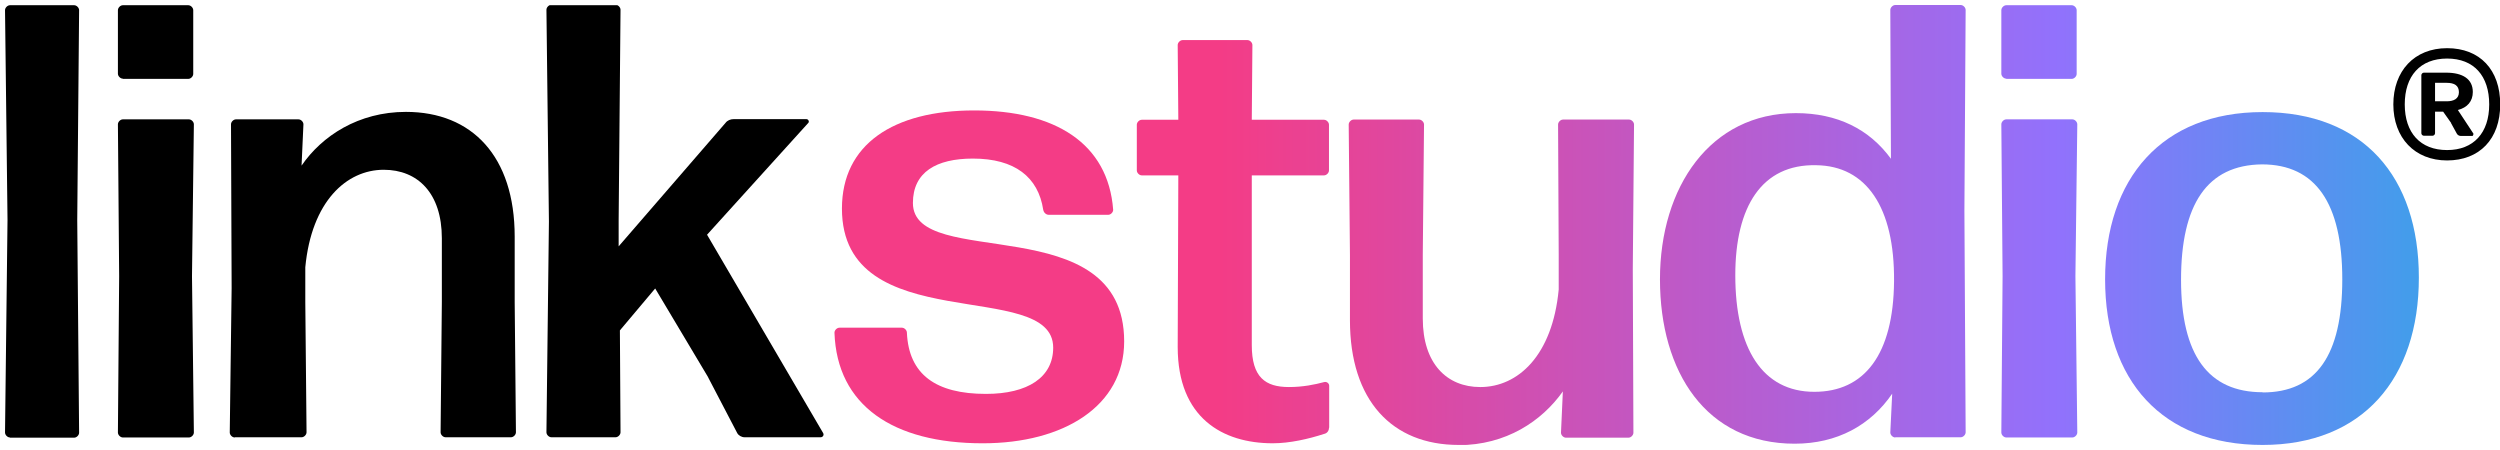
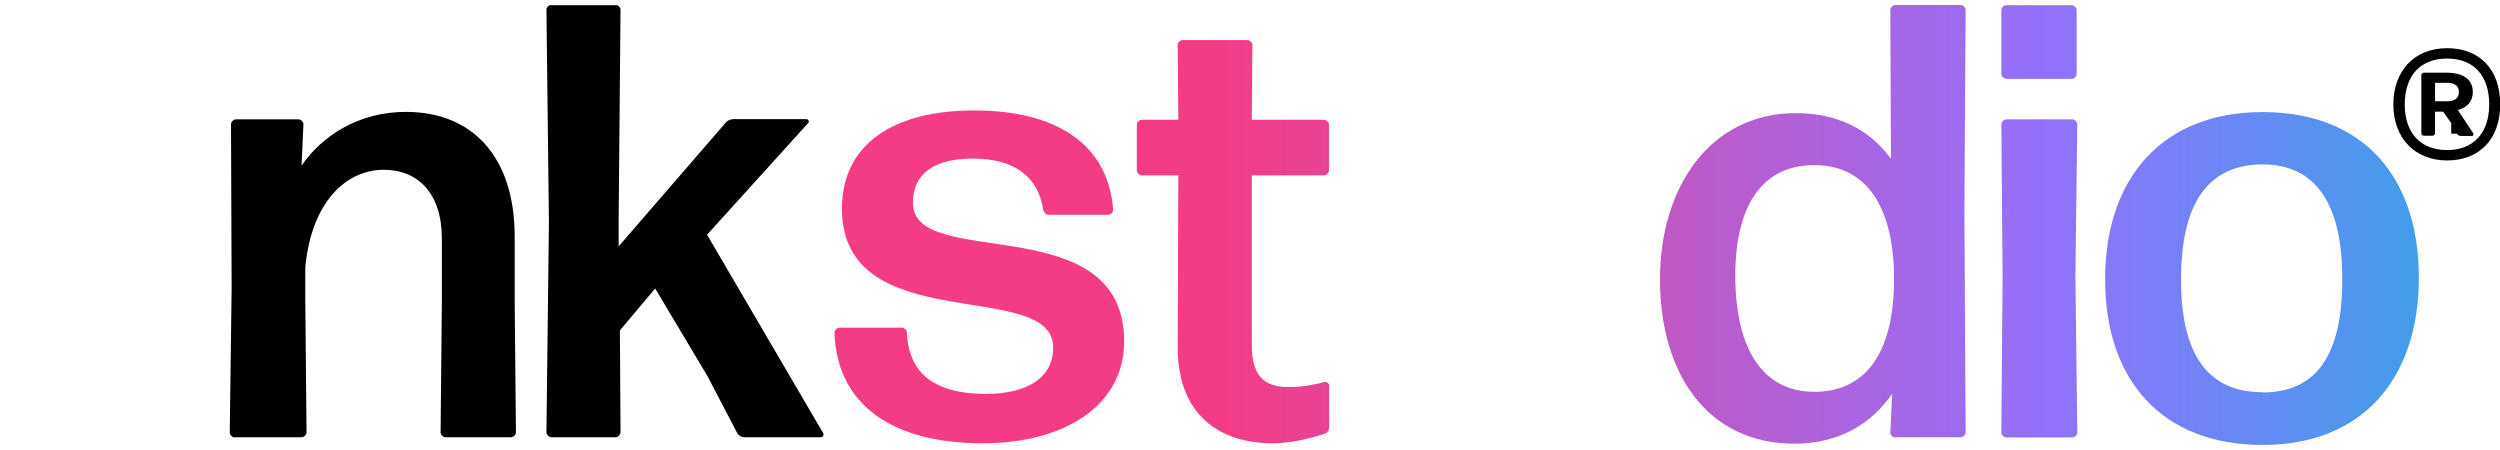
<svg xmlns="http://www.w3.org/2000/svg" width="311" height="56" viewBox="0 0 311 56" fill="none">
  <g clip-path="url(#clip0_231_2083)">
-     <path d="M1.245 54.422C0.935 54.422 0.625 54.112 0.625 53.802L0.935 27.368L0.625 1.268C0.625 0.959 0.935 0.649 1.245 0.649H9.221C9.531 0.649 9.841 0.959 9.841 1.268L9.609 27.393L9.841 53.828C9.841 54.138 9.531 54.448 9.221 54.448H1.245V54.422Z" fill="black" />
-     <path d="M15.288 9.787C14.978 9.787 14.668 9.478 14.668 9.168V1.268C14.668 0.959 14.978 0.649 15.288 0.649H23.42C23.73 0.649 24.039 0.959 24.039 1.268V9.194C24.039 9.504 23.73 9.813 23.42 9.813H15.288V9.787ZM15.288 54.422C14.978 54.422 14.668 54.112 14.668 53.802L14.823 34.364L14.668 15.467C14.668 15.157 14.978 14.847 15.288 14.847H23.497C23.807 14.847 24.117 15.157 24.117 15.467L23.884 34.364L24.117 53.802C24.117 54.112 23.807 54.422 23.497 54.422H15.288Z" fill="black" />
    <path d="M29.202 54.421C28.892 54.421 28.582 54.112 28.582 53.802L28.815 35.834L28.737 15.466C28.737 15.157 29.047 14.847 29.357 14.847H37.127C37.437 14.847 37.747 15.157 37.747 15.466L37.514 20.604C40.044 16.912 44.588 13.918 50.499 13.918C58.709 13.918 64.027 19.442 64.027 29.432V37.564L64.182 53.776C64.182 54.086 63.872 54.396 63.562 54.396H55.43C55.12 54.396 54.811 54.086 54.811 53.776L54.966 37.564V29.639C54.966 24.037 51.971 21.12 47.737 21.12C43.116 21.12 38.754 25.044 37.979 33.253V37.564L38.134 53.776C38.134 54.086 37.824 54.396 37.514 54.396H29.228L29.202 54.421Z" fill="black" />
    <path d="M88.112 46.961L81.504 35.886L77.115 41.101L77.193 53.776C77.193 54.086 76.883 54.396 76.573 54.396H68.596C68.286 54.396 67.977 54.086 67.977 53.776L68.286 27.574L67.977 1.217C67.977 0.907 68.286 0.597 68.596 0.597H76.573C76.883 0.597 77.193 0.907 77.193 1.217L76.96 27.419V30.646L90.255 15.286C90.487 14.976 90.875 14.821 91.262 14.821H100.323C100.555 14.821 100.71 15.131 100.555 15.286L87.957 29.2L102.388 53.854C102.543 54.086 102.388 54.396 102.078 54.396H92.63C92.243 54.396 91.856 54.163 91.701 53.854L88.087 46.935L88.112 46.961Z" fill="black" />
    <path d="M122.24 55.145C111.114 55.145 104.118 50.447 103.808 41.386C103.808 41.076 104.118 40.766 104.428 40.766H112.198C112.508 40.766 112.818 41.076 112.818 41.386C113.05 46.6 116.432 49.001 122.653 49.001C127.868 49.001 131.017 46.936 131.017 43.244C131.017 34.493 104.737 42.237 104.737 25.948C104.737 17.971 111.114 13.738 121.182 13.738C131.25 13.738 137.858 17.816 138.478 26.103C138.478 26.413 138.168 26.723 137.858 26.723H130.475C130.165 26.723 129.856 26.49 129.778 26.103C129.159 22.024 126.241 19.727 121.027 19.727C116.483 19.727 113.566 21.405 113.566 25.251C113.566 33.77 139.846 25.716 139.846 42.47C139.846 50.524 132.308 55.145 122.266 55.145H122.24Z" fill="url(#paint0_linear_231_2083)" />
    <path d="M165.325 53.208C165.325 53.595 165.093 53.905 164.706 53.983C162.795 54.602 160.472 55.144 158.329 55.144C152.108 55.144 146.506 51.995 146.506 43.166L146.583 21.817H142.04C141.73 21.817 141.42 21.507 141.42 21.198V15.518C141.42 15.208 141.73 14.899 142.04 14.899H146.583L146.506 5.605C146.506 5.295 146.816 4.986 147.126 4.986H155.18C155.49 4.986 155.799 5.295 155.799 5.605L155.722 14.899H164.706C165.015 14.899 165.325 15.208 165.325 15.518V21.198C165.325 21.507 165.015 21.817 164.706 21.817H155.722V42.934C155.722 46.935 157.4 48.148 160.343 48.148C162.098 48.148 163.57 47.839 164.731 47.529C165.041 47.451 165.351 47.684 165.351 47.994V53.208H165.325Z" fill="url(#paint1_linear_231_2083)" />
-     <path d="M181.46 55.351C173.173 55.351 167.933 49.827 167.933 39.837V31.705L167.778 15.493C167.778 15.183 168.088 14.873 168.397 14.873H176.529C176.839 14.873 177.149 15.183 177.149 15.493L176.994 31.705V39.63C176.994 45.232 179.988 48.149 184.145 48.149C188.843 48.149 193.128 44.225 193.903 36.016V31.705L193.825 15.493C193.825 15.183 194.135 14.873 194.445 14.873H202.654C202.964 14.873 203.274 15.183 203.274 15.493L203.119 33.46L203.196 53.828C203.196 54.138 202.886 54.448 202.577 54.448H194.806C194.496 54.448 194.187 54.138 194.187 53.828L194.419 48.691C191.812 52.383 187.346 55.377 181.434 55.377L181.46 55.351Z" fill="url(#paint2_linear_231_2083)" />
    <path d="M235.775 54.422C235.465 54.422 235.155 54.112 235.155 53.802L235.388 48.975C232.703 52.899 228.547 55.196 223.254 55.196C212.257 55.196 206.5 46.29 206.5 34.751C206.5 23.211 212.799 14.073 223.409 14.073C228.547 14.073 232.548 16.061 235.233 19.752L235.155 1.243C235.155 0.933 235.465 0.623 235.775 0.623H243.907C244.216 0.623 244.526 0.933 244.526 1.243L244.371 26.206L244.526 53.776C244.526 54.086 244.216 54.396 243.907 54.396H235.775V54.422ZM225.707 48.742C231.928 48.742 235.542 44.121 235.62 34.983C235.697 25.767 232.161 20.63 225.939 20.552C219.176 20.397 215.871 25.689 215.871 34.234C215.871 43.373 219.253 48.742 225.707 48.742Z" fill="url(#paint3_linear_231_2083)" />
    <path d="M249.586 9.787C249.276 9.787 248.966 9.478 248.966 9.168V1.268C248.966 0.959 249.276 0.649 249.586 0.649H257.718C258.027 0.649 258.337 0.959 258.337 1.268V9.194C258.337 9.504 258.027 9.813 257.718 9.813H249.586V9.787ZM249.586 54.422C249.276 54.422 248.966 54.112 248.966 53.802L249.121 34.364L248.966 15.467C248.966 15.157 249.276 14.847 249.586 14.847H257.795C258.105 14.847 258.415 15.157 258.415 15.467L258.182 34.364L258.415 53.802C258.415 54.112 258.105 54.422 257.795 54.422H249.586Z" fill="url(#paint4_linear_231_2083)" />
    <path d="M281.468 55.351C268.947 55.351 261.874 47.297 261.874 34.75C261.874 22.204 268.947 13.943 281.468 13.943C293.988 13.943 300.906 21.998 300.906 34.544C300.906 47.09 293.911 55.351 281.468 55.351ZM281.468 48.82C288.154 48.82 291.381 44.199 291.381 34.75C291.381 25.302 288.076 20.449 281.39 20.449C274.549 20.526 271.322 25.431 271.322 34.802C271.322 44.173 274.704 48.794 281.468 48.794V48.82Z" fill="url(#paint5_linear_231_2083)" />
-     <path d="M304.417 19.959C300.39 19.959 297.731 17.145 297.731 12.989C297.731 8.832 300.338 5.993 304.417 5.993C308.496 5.993 311.026 8.677 311.026 12.989C311.026 17.3 308.444 19.959 304.417 19.959ZM304.417 18.668C307.721 18.668 309.658 16.525 309.658 12.989C309.658 9.452 307.773 7.283 304.417 7.283C301.061 7.283 299.151 9.452 299.151 12.989C299.151 16.525 301.087 18.668 304.417 18.668ZM304.933 15.312L303.927 13.892H302.92V16.577C302.92 16.732 302.765 16.887 302.61 16.887H301.526C301.371 16.887 301.216 16.732 301.216 16.577V9.349C301.216 9.194 301.371 9.039 301.526 9.039H304.288C306.379 9.039 307.618 9.839 307.618 11.44C307.618 12.601 306.947 13.376 305.759 13.686L307.696 16.628C307.696 16.628 307.696 16.913 307.541 16.913H306.121C305.914 16.913 305.708 16.783 305.63 16.628L304.908 15.312H304.933ZM304.365 10.304H302.92V12.601H304.365C305.243 12.601 305.889 12.292 305.889 11.466C305.889 10.639 305.321 10.304 304.365 10.304Z" fill="black" />
+     <path d="M304.417 19.959C300.39 19.959 297.731 17.145 297.731 12.989C297.731 8.832 300.338 5.993 304.417 5.993C308.496 5.993 311.026 8.677 311.026 12.989C311.026 17.3 308.444 19.959 304.417 19.959ZM304.417 18.668C307.721 18.668 309.658 16.525 309.658 12.989C309.658 9.452 307.773 7.283 304.417 7.283C301.061 7.283 299.151 9.452 299.151 12.989C299.151 16.525 301.087 18.668 304.417 18.668ZM304.933 15.312L303.927 13.892H302.92V16.577C302.92 16.732 302.765 16.887 302.61 16.887H301.526C301.371 16.887 301.216 16.732 301.216 16.577V9.349C301.216 9.194 301.371 9.039 301.526 9.039H304.288C306.379 9.039 307.618 9.839 307.618 11.44C307.618 12.601 306.947 13.376 305.759 13.686L307.696 16.628C307.696 16.628 307.696 16.913 307.541 16.913H306.121C305.914 16.913 305.708 16.783 305.63 16.628H304.933ZM304.365 10.304H302.92V12.601H304.365C305.243 12.601 305.889 12.292 305.889 11.466C305.889 10.639 305.321 10.304 304.365 10.304Z" fill="black" />
  </g>
  <defs>
    <linearGradient id="paint0_linear_231_2083" x1="102.13" y1="34.441" x2="337.977" y2="34.441" gradientUnits="userSpaceOnUse">
      <stop offset="0.21" stop-color="#F43C86" />
      <stop offset="0.65" stop-color="#9271FC" />
      <stop offset="0.94" stop-color="#19B4E2" />
    </linearGradient>
    <linearGradient id="paint1_linear_231_2083" x1="102.13" y1="30.026" x2="337.977" y2="30.026" gradientUnits="userSpaceOnUse">
      <stop offset="0.21" stop-color="#F43C86" />
      <stop offset="0.65" stop-color="#9271FC" />
      <stop offset="0.94" stop-color="#19B4E2" />
    </linearGradient>
    <linearGradient id="paint2_linear_231_2083" x1="102.13" y1="35.112" x2="337.977" y2="35.112" gradientUnits="userSpaceOnUse">
      <stop offset="0.21" stop-color="#F43C86" />
      <stop offset="0.65" stop-color="#9271FC" />
      <stop offset="0.94" stop-color="#19B4E2" />
    </linearGradient>
    <linearGradient id="paint3_linear_231_2083" x1="102.13" y1="27.91" x2="337.977" y2="27.91" gradientUnits="userSpaceOnUse">
      <stop offset="0.21" stop-color="#F43C86" />
      <stop offset="0.65" stop-color="#9271FC" />
      <stop offset="0.94" stop-color="#19B4E2" />
    </linearGradient>
    <linearGradient id="paint4_linear_231_2083" x1="102.13" y1="27.548" x2="337.977" y2="27.548" gradientUnits="userSpaceOnUse">
      <stop offset="0.21" stop-color="#F43C86" />
      <stop offset="0.65" stop-color="#9271FC" />
      <stop offset="0.94" stop-color="#19B4E2" />
    </linearGradient>
    <linearGradient id="paint5_linear_231_2083" x1="102.13" y1="34.647" x2="337.977" y2="34.647" gradientUnits="userSpaceOnUse">
      <stop offset="0.21" stop-color="#F43C86" />
      <stop offset="0.65" stop-color="#9271FC" />
      <stop offset="0.94" stop-color="#19B4E2" />
    </linearGradient>
    <clipPath id="clip0_231_2083">
      <rect width="310.375" height="54.702" fill="white" transform="translate(0.625 0.649)" />
    </clipPath>
  </defs>
</svg>